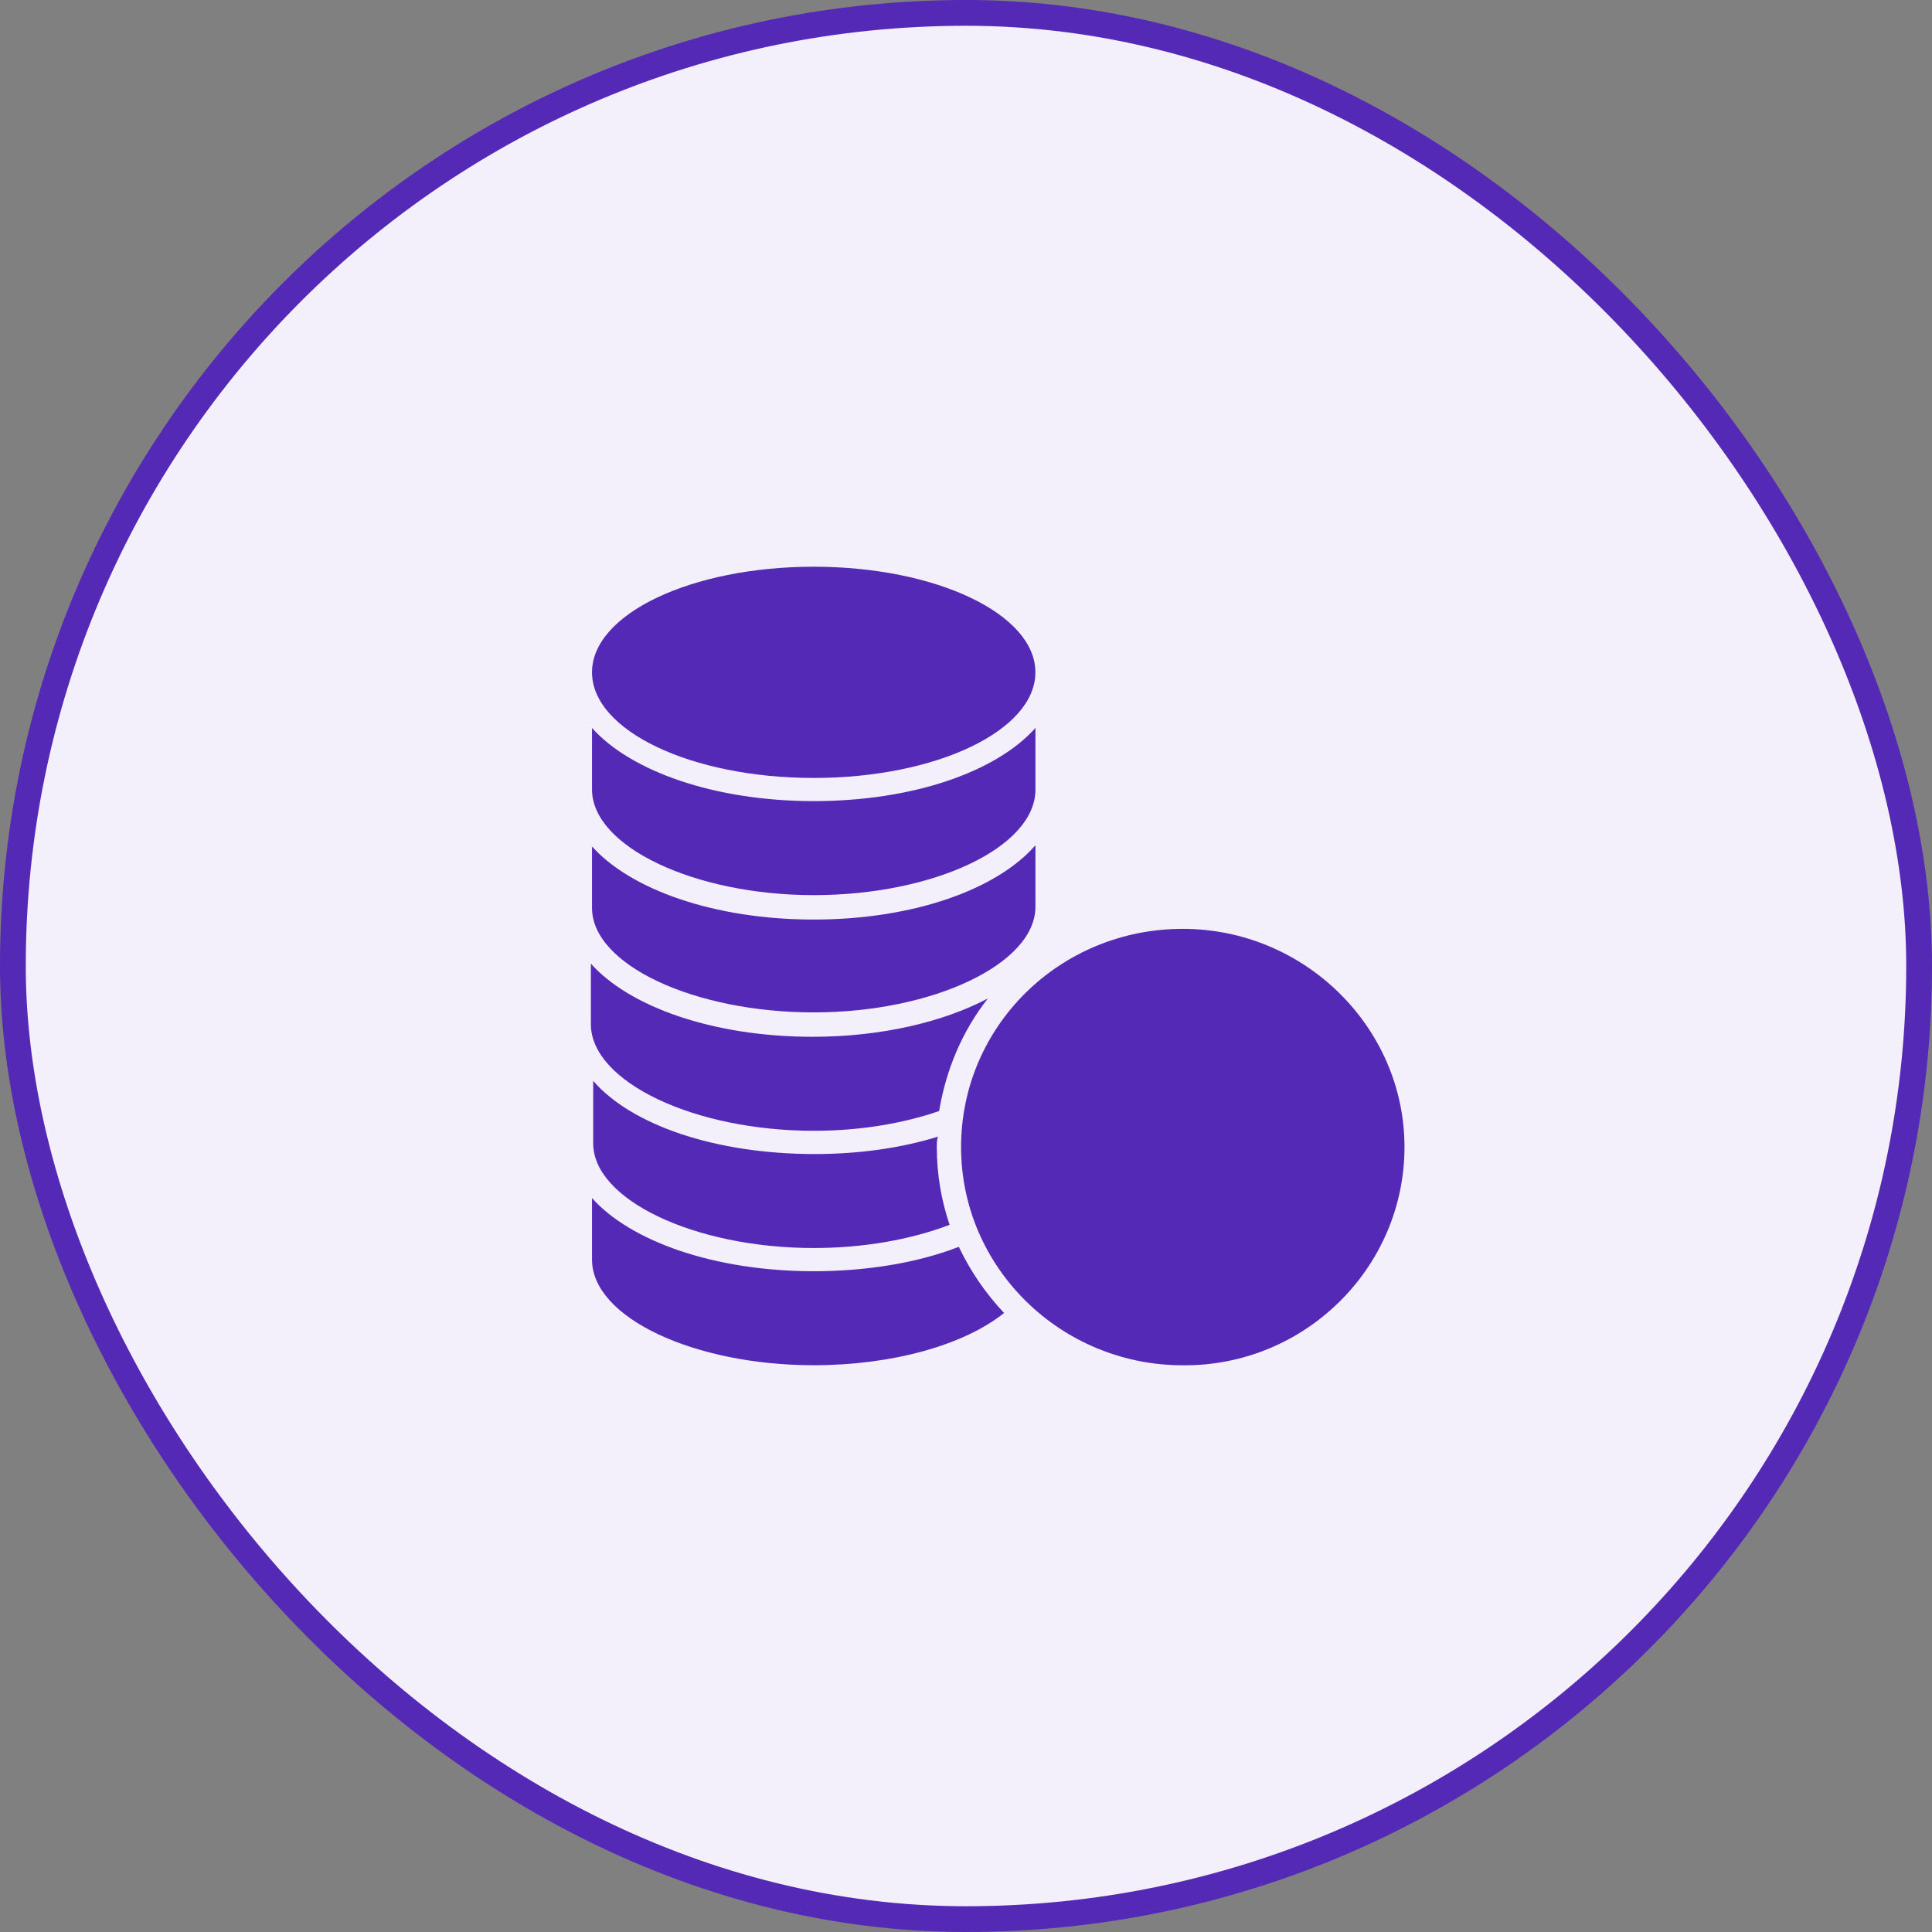
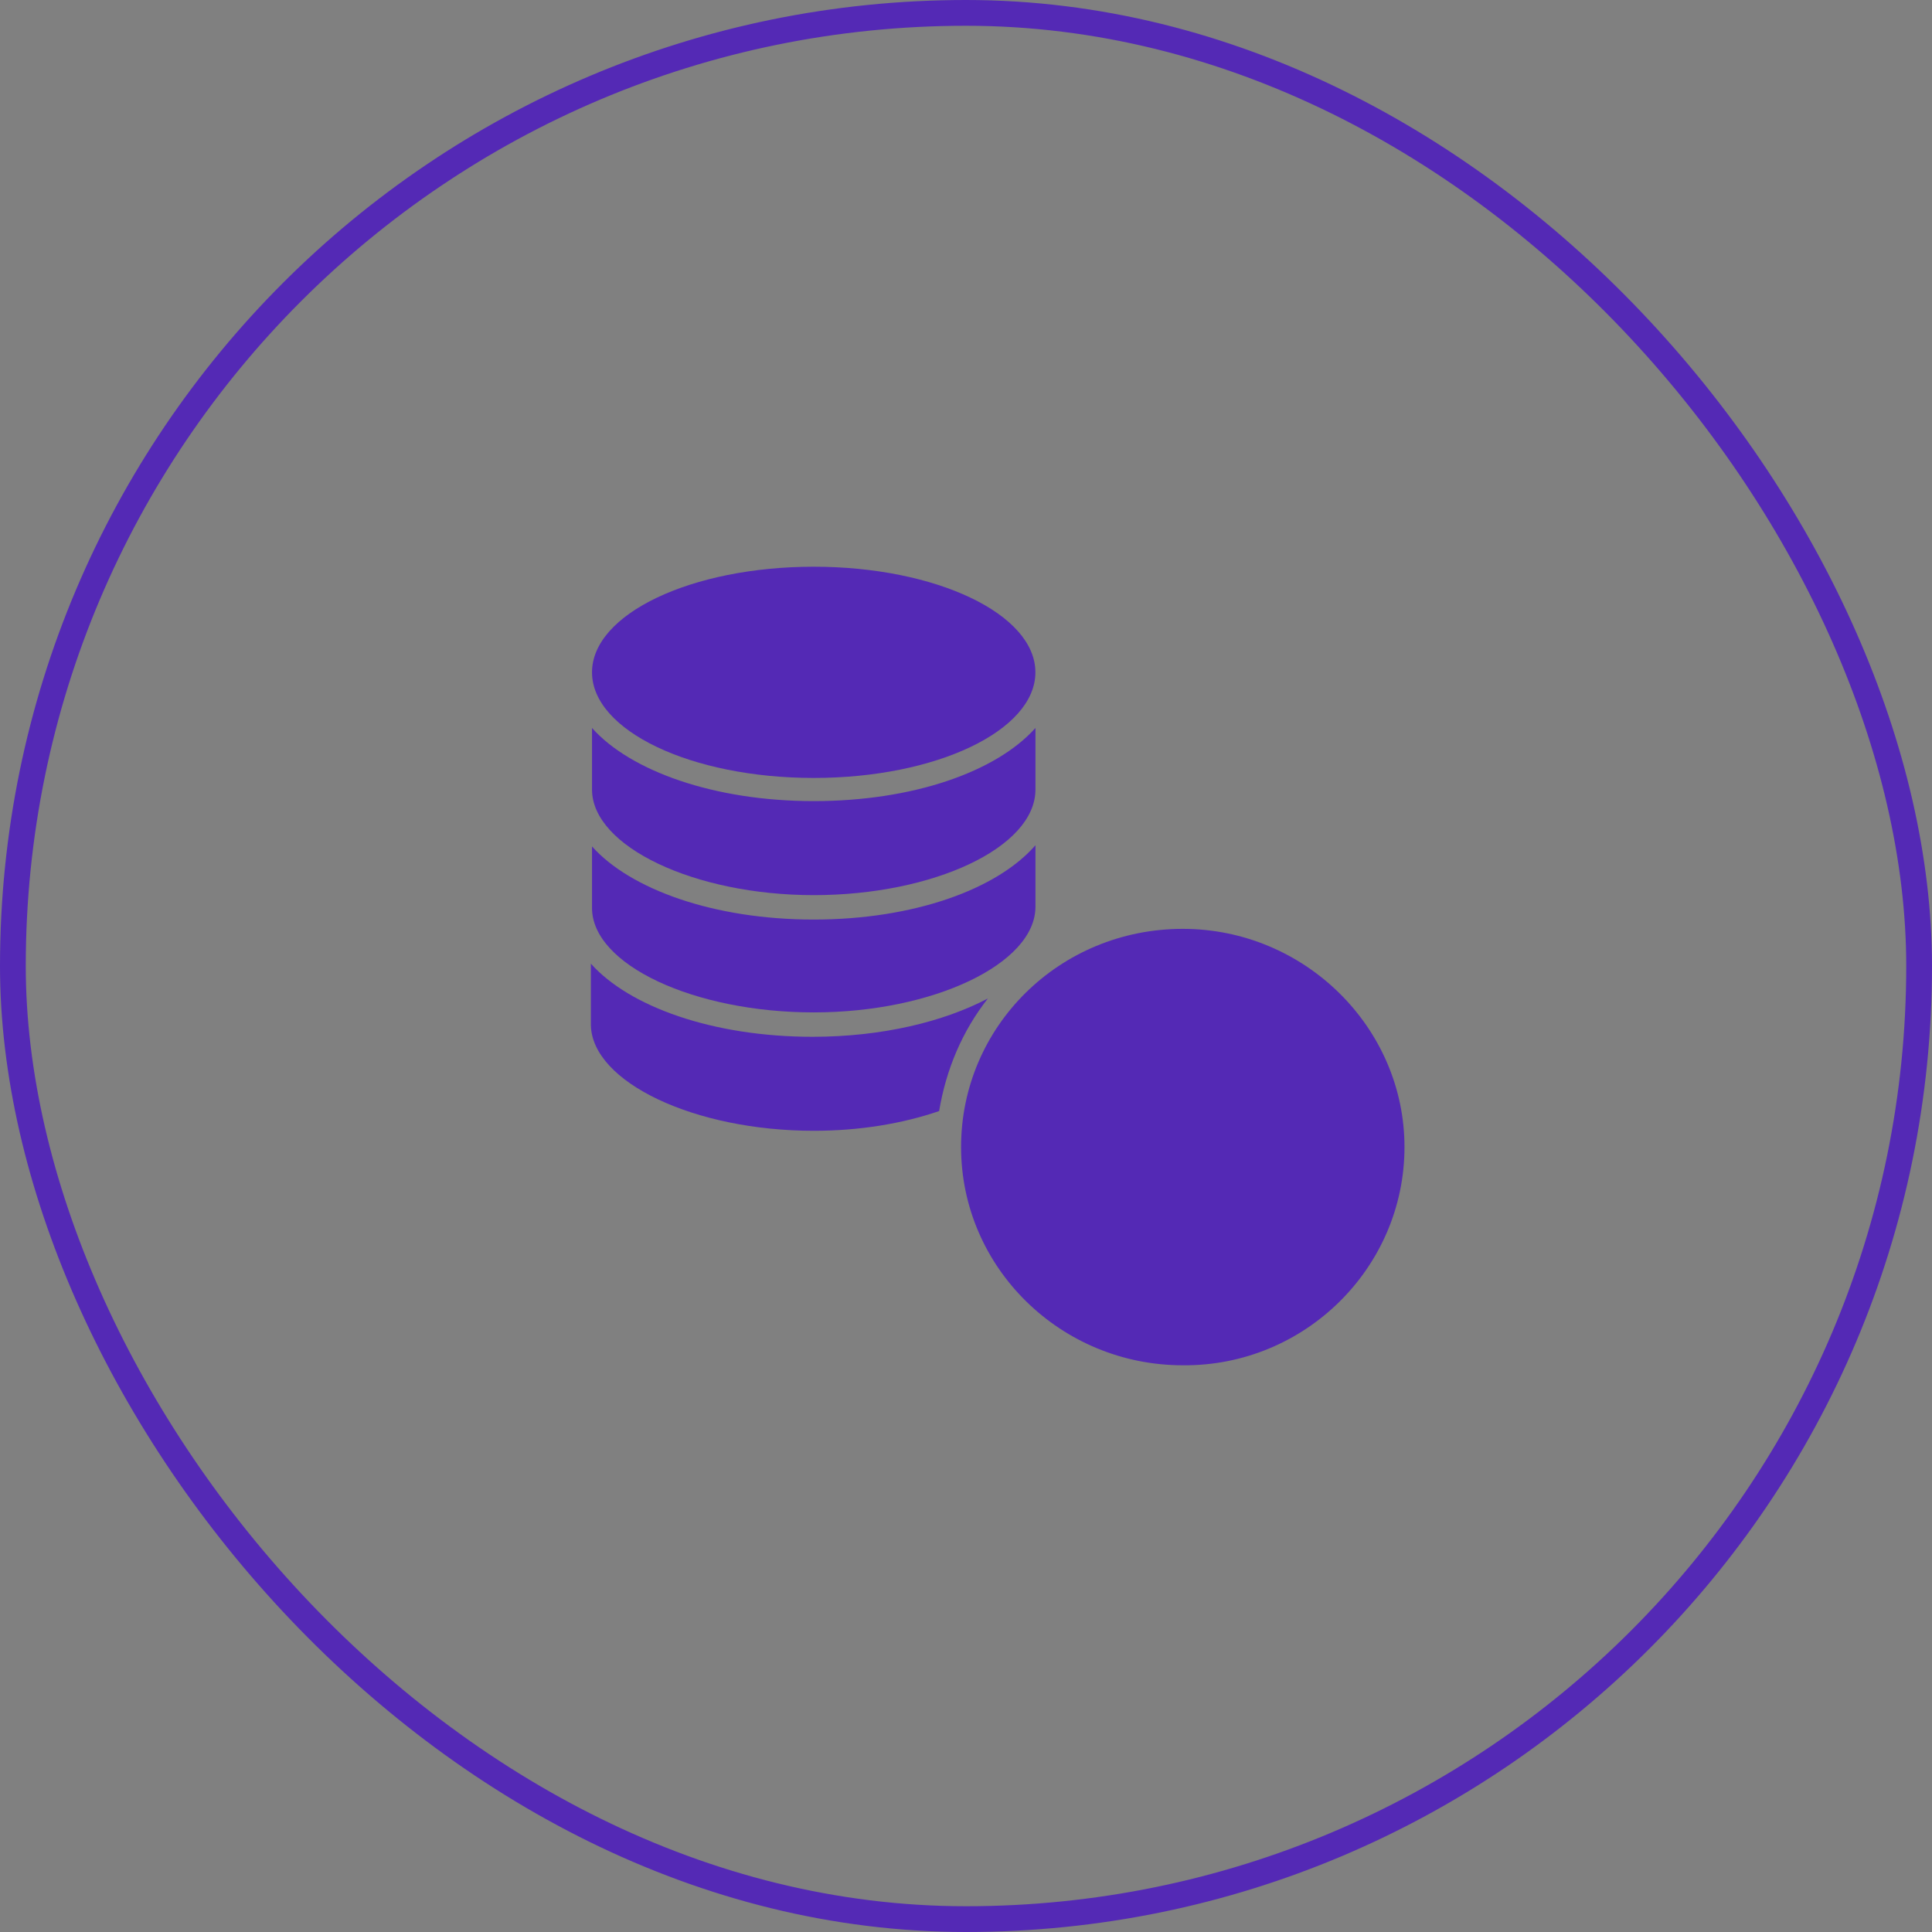
<svg xmlns="http://www.w3.org/2000/svg" width="75" height="75" viewBox="0 0 75 75" fill="none">
  <rect x="0" y="0" width="75" height="75" fill="#808080" stroke="none" />
-   <rect x="0.5" y="0.5" width="74" height="74" rx="37" fill="#F3EFFB" />
  <rect x="0.5" y="0.5" width="74" height="74" rx="37" stroke="#5429B5" />
  <path d="M45.915 36.058C41.138 36.058 37.309 39.842 37.309 44.529C37.309 49.214 41.184 53 45.915 53C50.646 53.044 54.522 49.214 54.522 44.529C54.522 39.887 50.646 36.058 45.915 36.058Z" fill="#5429B5" />
-   <path d="M31.589 52.998C34.608 52.998 37.401 52.232 38.978 50.97C38.256 50.205 37.672 49.347 37.221 48.402C35.599 49.032 33.617 49.349 31.589 49.349C27.713 49.349 24.47 48.177 22.982 46.51V48.899C22.982 51.151 26.948 52.998 31.589 52.998Z" fill="#5429B5" />
-   <path d="M31.591 48.448C33.483 48.448 35.331 48.133 36.862 47.547C36.547 46.6 36.366 45.609 36.366 44.529C36.366 44.393 36.366 44.258 36.411 44.124C34.97 44.575 33.303 44.8 31.634 44.8C27.759 44.8 24.515 43.673 23.028 41.961V44.349C22.984 46.556 26.949 48.448 31.59 48.448L31.591 48.448Z" fill="#5429B5" />
  <path d="M31.59 43.897C33.347 43.897 35.015 43.626 36.457 43.131C36.728 41.508 37.358 40.023 38.349 38.761C36.636 39.662 34.248 40.248 31.544 40.248C27.669 40.248 24.425 39.076 22.938 37.409V39.797C22.983 42.005 26.949 43.897 31.59 43.897Z" fill="#5429B5" />
  <path d="M31.589 39.301C36.23 39.301 40.196 37.409 40.196 35.2V32.812C38.707 34.525 35.463 35.697 31.589 35.697C27.713 35.697 24.47 34.525 22.982 32.858V35.246C22.982 37.453 26.948 39.301 31.589 39.301Z" fill="#5429B5" />
  <path d="M31.589 34.749C36.23 34.749 40.196 32.901 40.196 30.649V28.26C38.665 29.973 35.419 31.099 31.589 31.099C27.713 31.099 24.47 29.927 22.982 28.26V30.649C22.982 32.857 26.948 34.749 31.589 34.749Z" fill="#5429B5" />
  <path d="M40.194 26.099C40.194 28.364 36.341 30.2 31.589 30.2C26.835 30.2 22.982 28.364 22.982 26.099C22.982 23.836 26.835 22 31.589 22C36.341 22 40.194 23.836 40.194 26.099Z" fill="#5429B5" />
</svg>